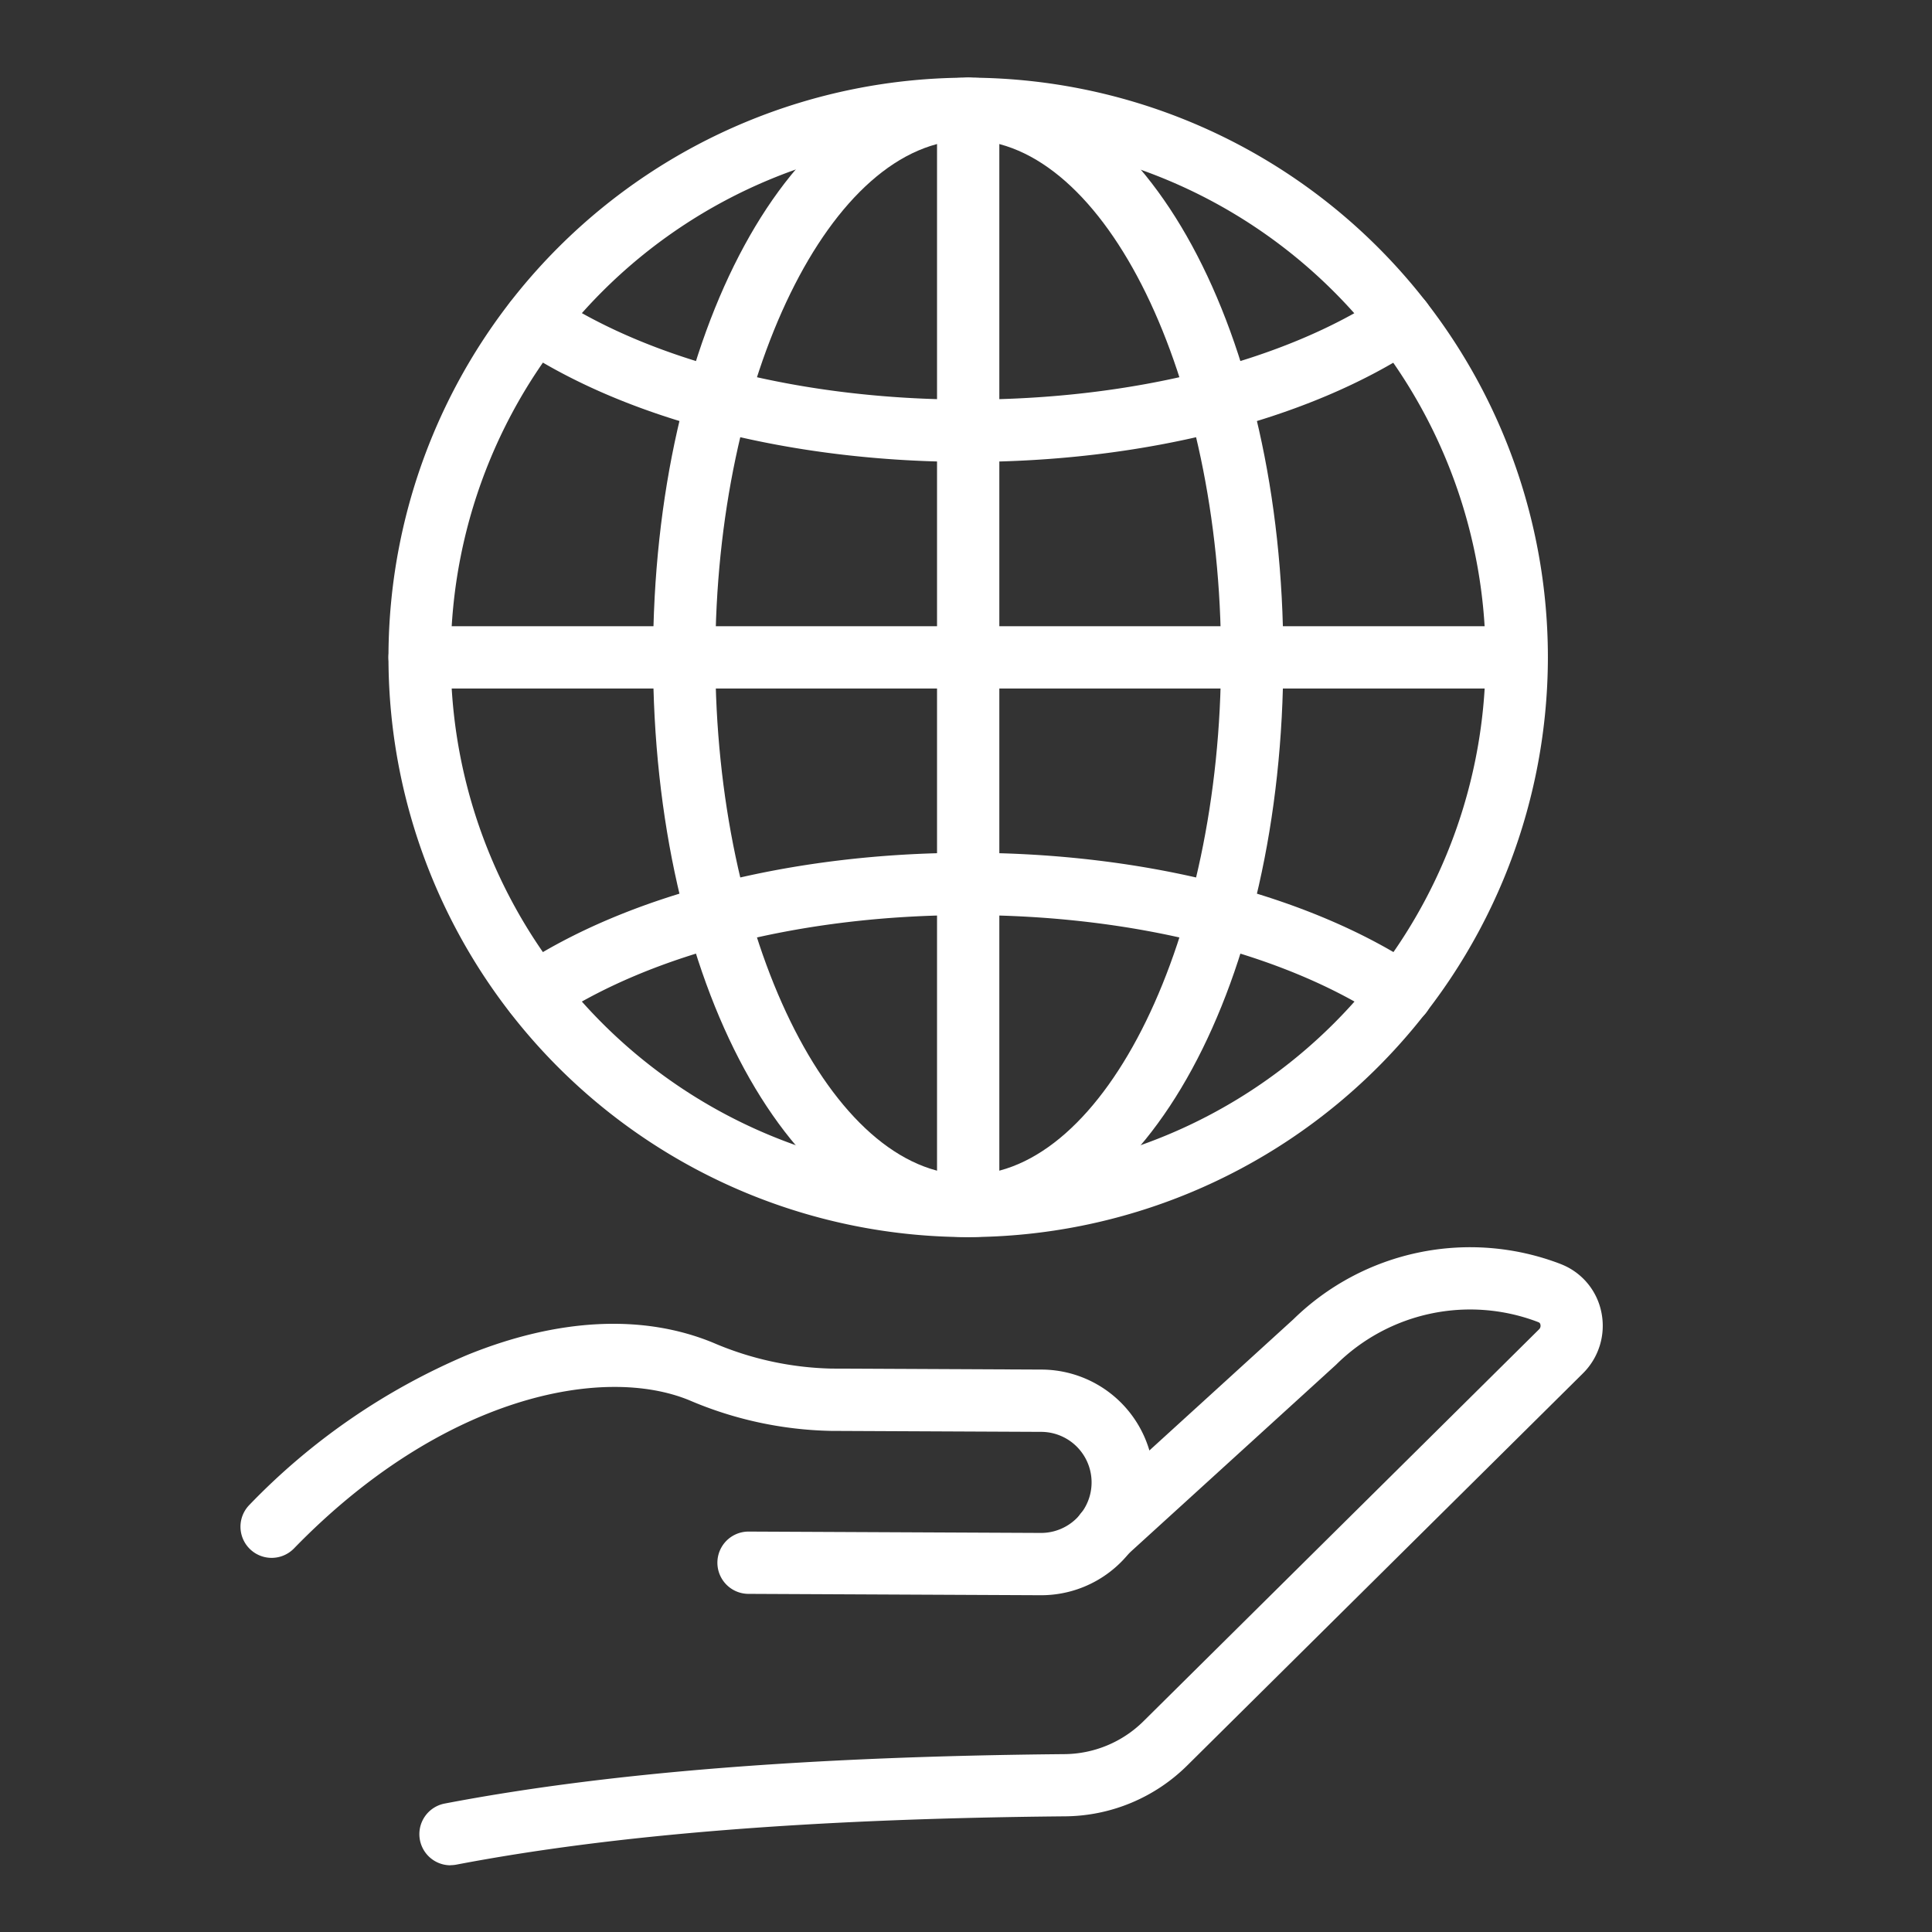
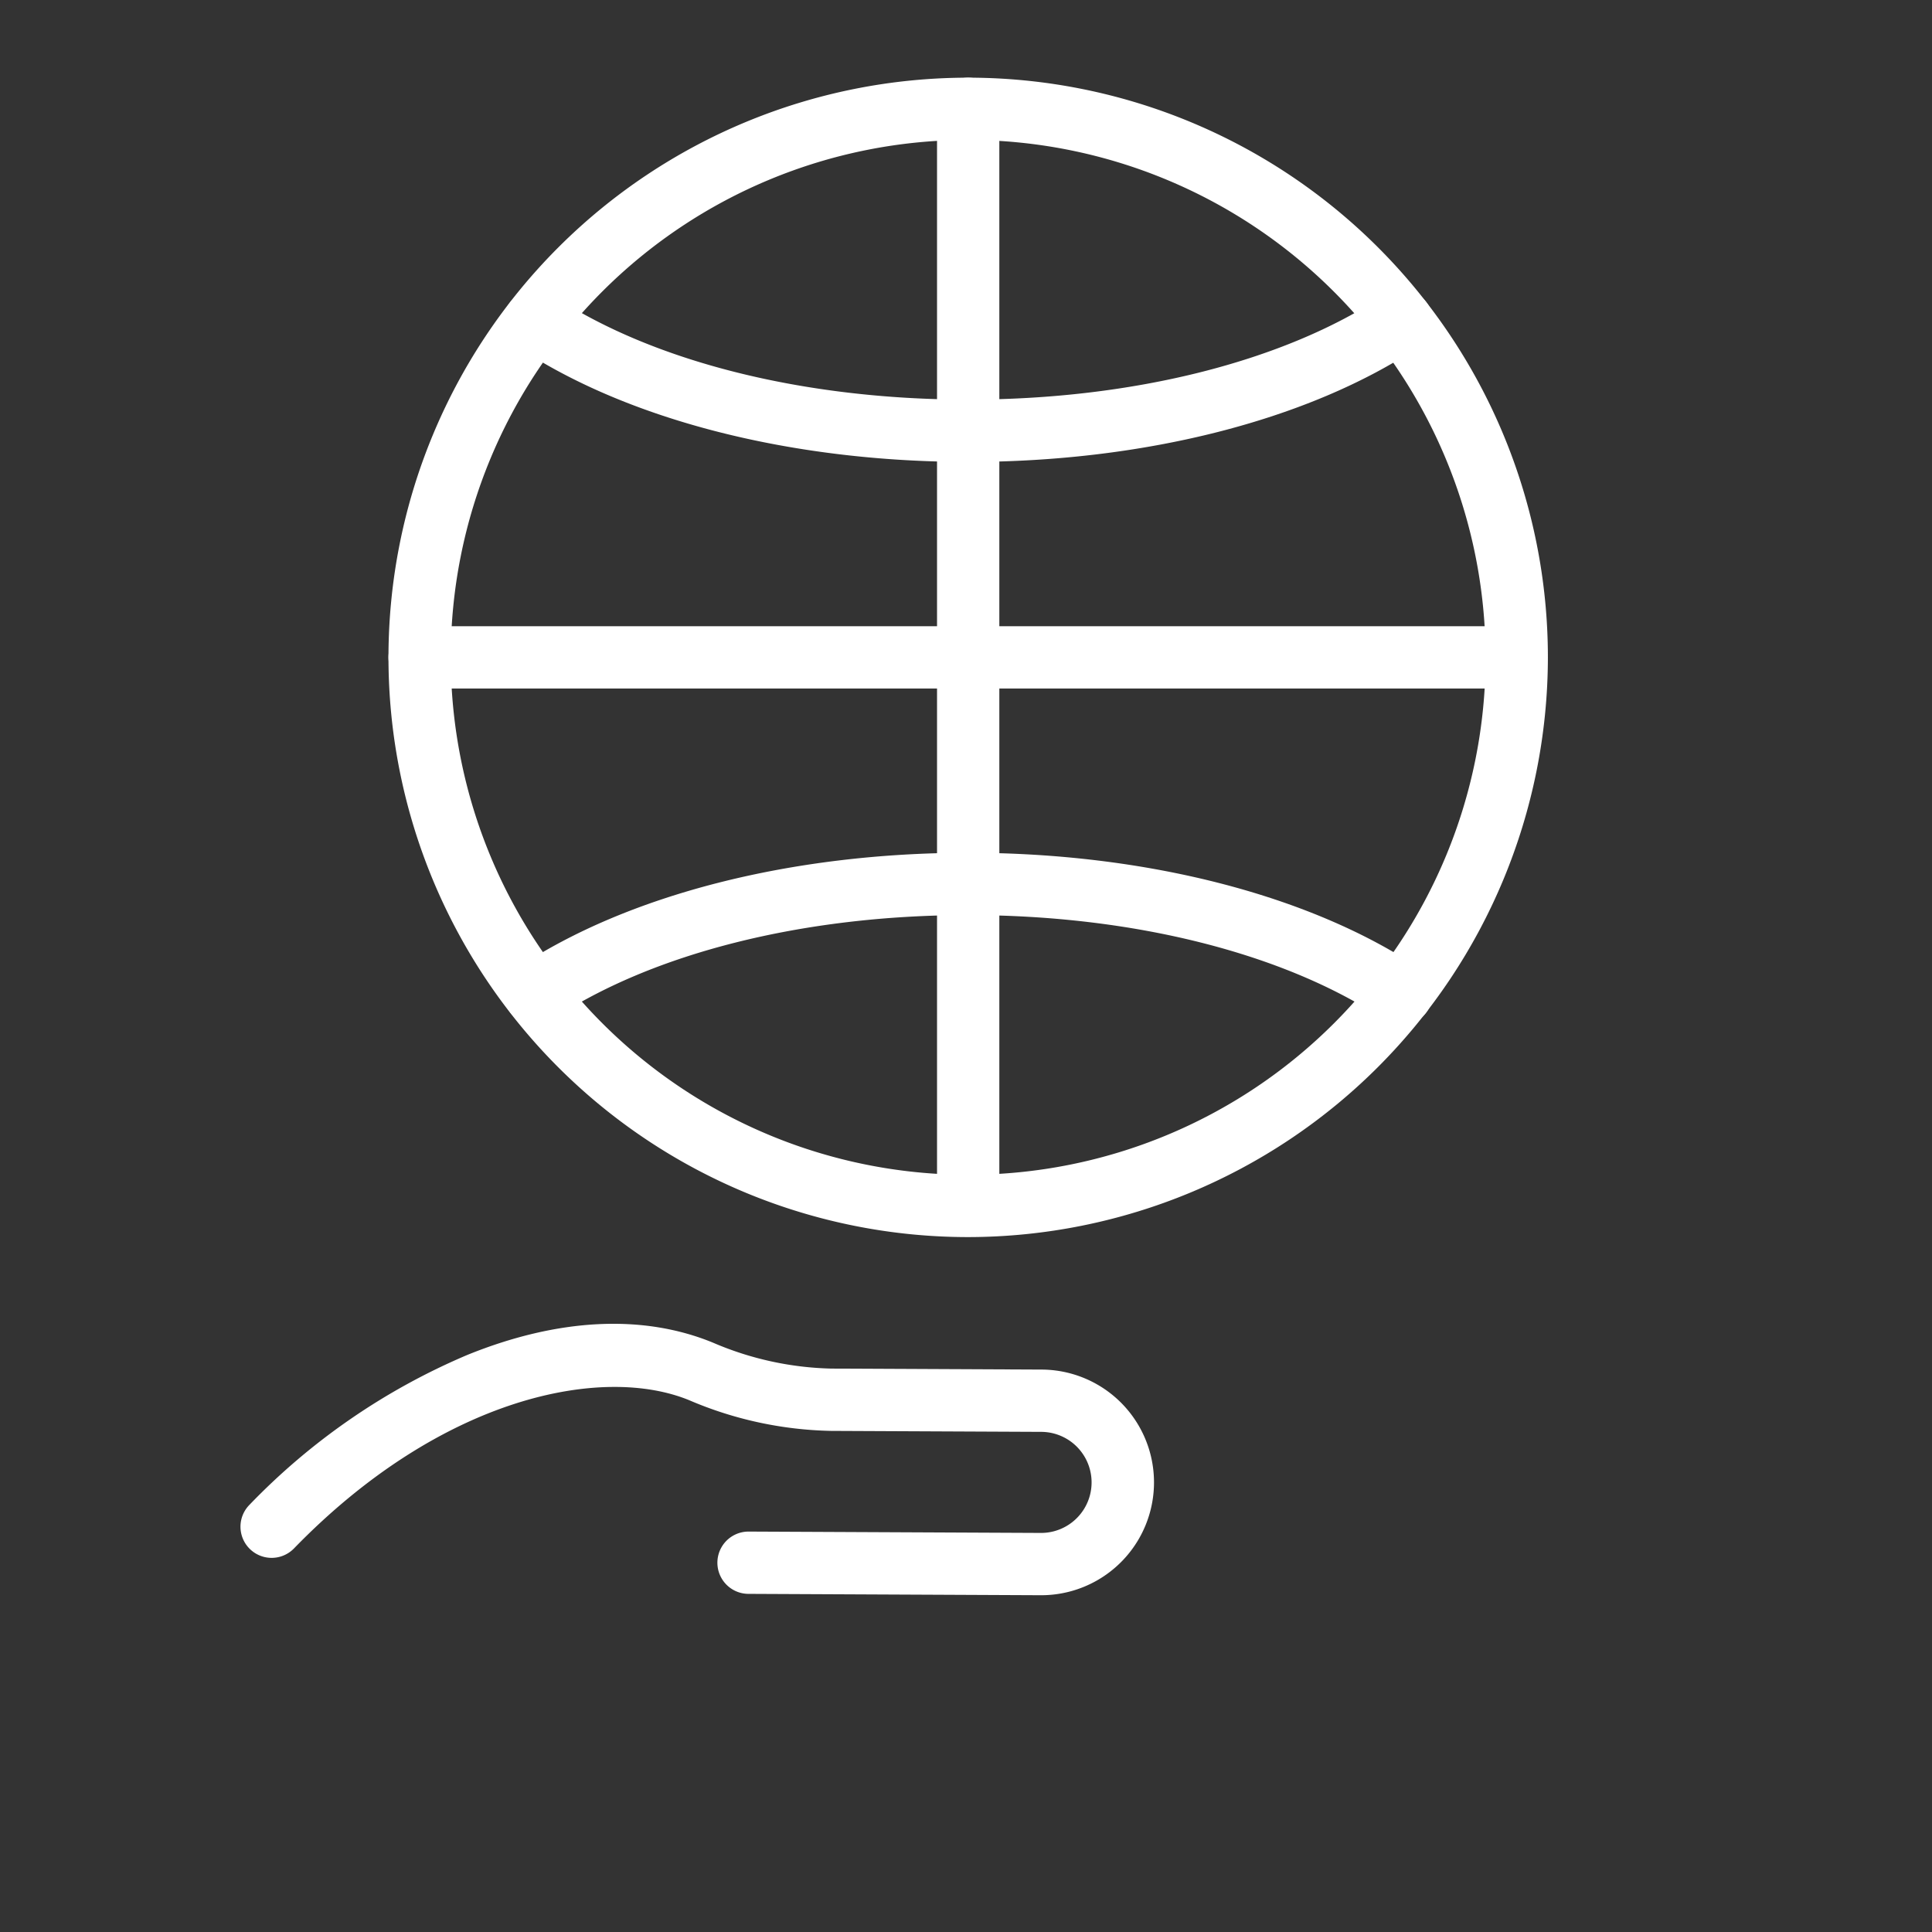
<svg xmlns="http://www.w3.org/2000/svg" width="108" height="108" viewBox="0 0 108 108">
  <rect x="0" y="0" width="108" height="108" fill="#333333" stroke="none" />
  <defs>
    <clipPath id="a">
      <rect width="108" height="108" transform="translate(319 5659)" fill="none" stroke="#fff" stroke-width="1" />
    </clipPath>
  </defs>
  <g transform="translate(-319 -5659)" clip-path="url(#a)">
    <path d="M439.122,582.154a32.406,32.406,0,1,1,32.406-32.407,32.443,32.443,0,0,1-32.406,32.407m0-61.331a28.924,28.924,0,1,0,28.924,28.924,28.956,28.956,0,0,0-28.924-28.924" transform="translate(-66 5146)" fill="#fff" />
-     <path d="M439.122,582.154c-9.878,0-17.616-14.235-17.616-32.407s7.738-32.406,17.616-32.406,17.616,14.234,17.616,32.406S449,582.154,439.122,582.154m0-61.331c-7.661,0-14.134,13.246-14.134,28.924s6.473,28.924,14.134,28.924,14.134-13.245,14.134-28.924-6.473-28.924-14.134-28.924" transform="translate(-66 5146)" fill="#fff" />
    <path d="M439.122,538.821c-9.862,0-19.039-2.341-25.177-6.424a1.741,1.741,0,0,1,1.929-2.9c5.581,3.712,14.054,5.841,23.248,5.841s17.675-2.131,23.256-5.846a1.741,1.741,0,1,1,1.93,2.9c-6.138,4.086-15.318,6.43-25.186,6.43" transform="translate(-66 5146)" fill="#fff" />
    <path d="M463.342,570.292a1.728,1.728,0,0,1-.963-.292c-5.581-3.715-14.058-5.846-23.257-5.846s-17.667,2.129-23.248,5.841a1.741,1.741,0,1,1-1.928-2.9c6.138-4.083,15.314-6.424,25.176-6.424s19.048,2.343,25.186,6.43a1.741,1.741,0,0,1-.966,3.19" transform="translate(-66 5146)" fill="#fff" />
    <path d="M439.122,582.068a1.74,1.74,0,0,1-1.741-1.741V519.082a1.741,1.741,0,1,1,3.482,0v61.245a1.74,1.74,0,0,1-1.741,1.741" transform="translate(-66 5146)" fill="#fff" />
    <path d="M469.731,551.488H408.457a1.741,1.741,0,1,1,0-3.482h61.274a1.741,1.741,0,1,1,0,3.482" transform="translate(-66 5146)" fill="#fff" />
-     <path d="M410.182,617.271a1.741,1.741,0,0,1-.325-3.451c9.041-1.729,20.374-2.633,34.648-2.763a6.348,6.348,0,0,0,4.429-1.852l22.105-21.9a.268.268,0,0,0,.073-.249.169.169,0,0,0-.107-.142l-.1-.039a10.636,10.636,0,0,0-11.211,2.407l-.032.03-11.72,10.673a1.741,1.741,0,0,1-2.344-2.575l11.7-10.658a14.127,14.127,0,0,1,14.892-3.113l.124.05a3.66,3.66,0,0,1,2.207,2.684,3.743,3.743,0,0,1-1.036,3.4l-22.1,21.9a9.807,9.807,0,0,1-6.849,2.861c-14.062.129-25.191,1.012-34.025,2.7a1.768,1.768,0,0,1-.329.031" transform="translate(-66 5146)" fill="#fff" />
    <path d="M443.19,602.174h-.03l-16.32-.076a1.741,1.741,0,0,1,.008-3.482h.008l16.32.076h.013a2.825,2.825,0,0,0,.013-5.65l-11.739-.054a21.163,21.163,0,0,1-7.928-1.712c-4.837-1.99-13.816-.246-22.1,8.281a1.741,1.741,0,1,1-2.5-2.426,36.85,36.85,0,0,1,12.2-8.394c5.066-2.054,9.811-2.29,13.722-.681a17.714,17.714,0,0,0,6.62,1.449l11.74.055a6.307,6.307,0,0,1-.029,12.614" transform="translate(-66 5146)" fill="#fff" />
  </g>
</svg>